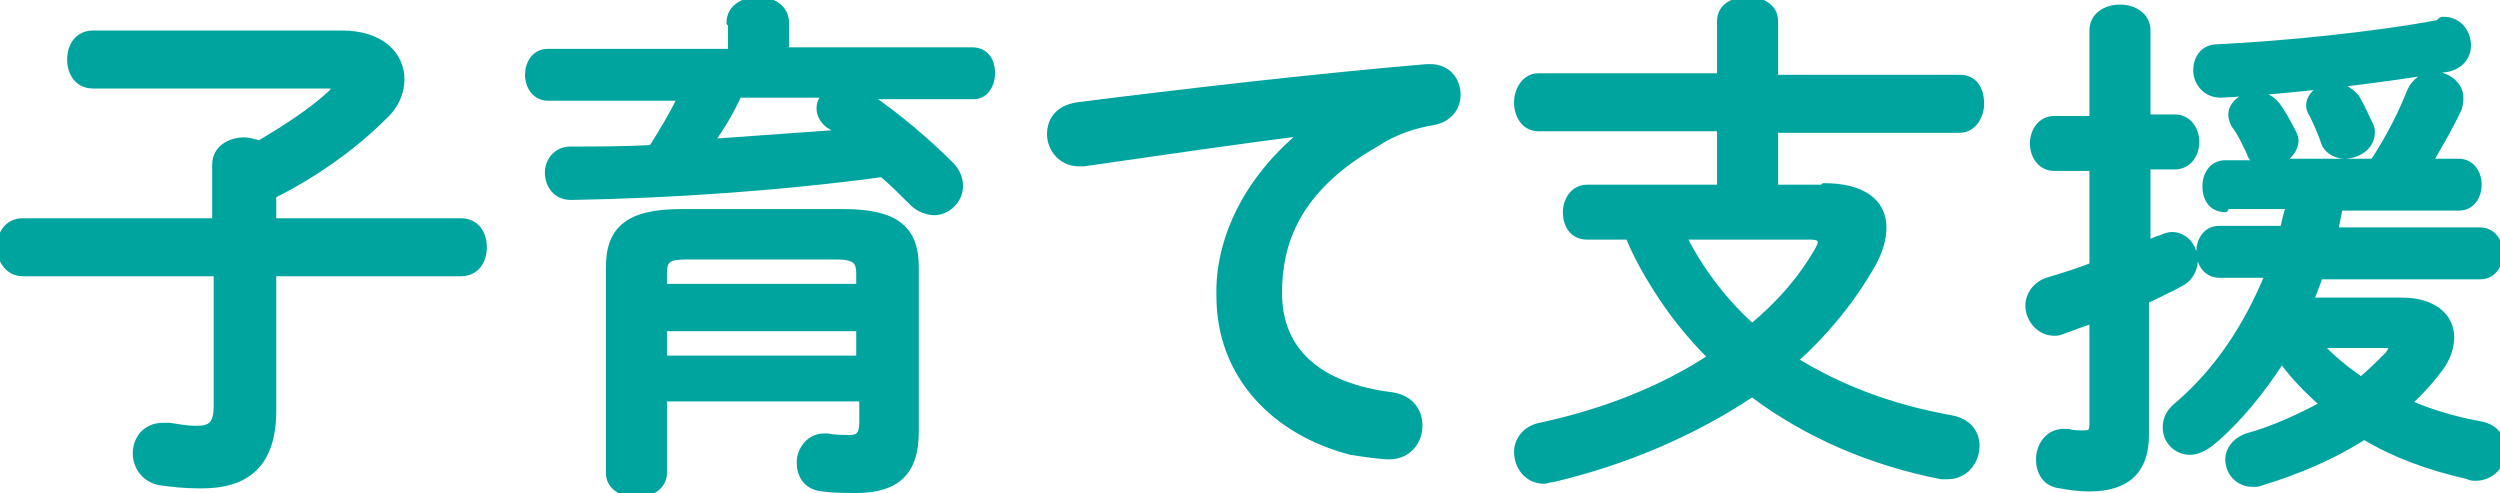
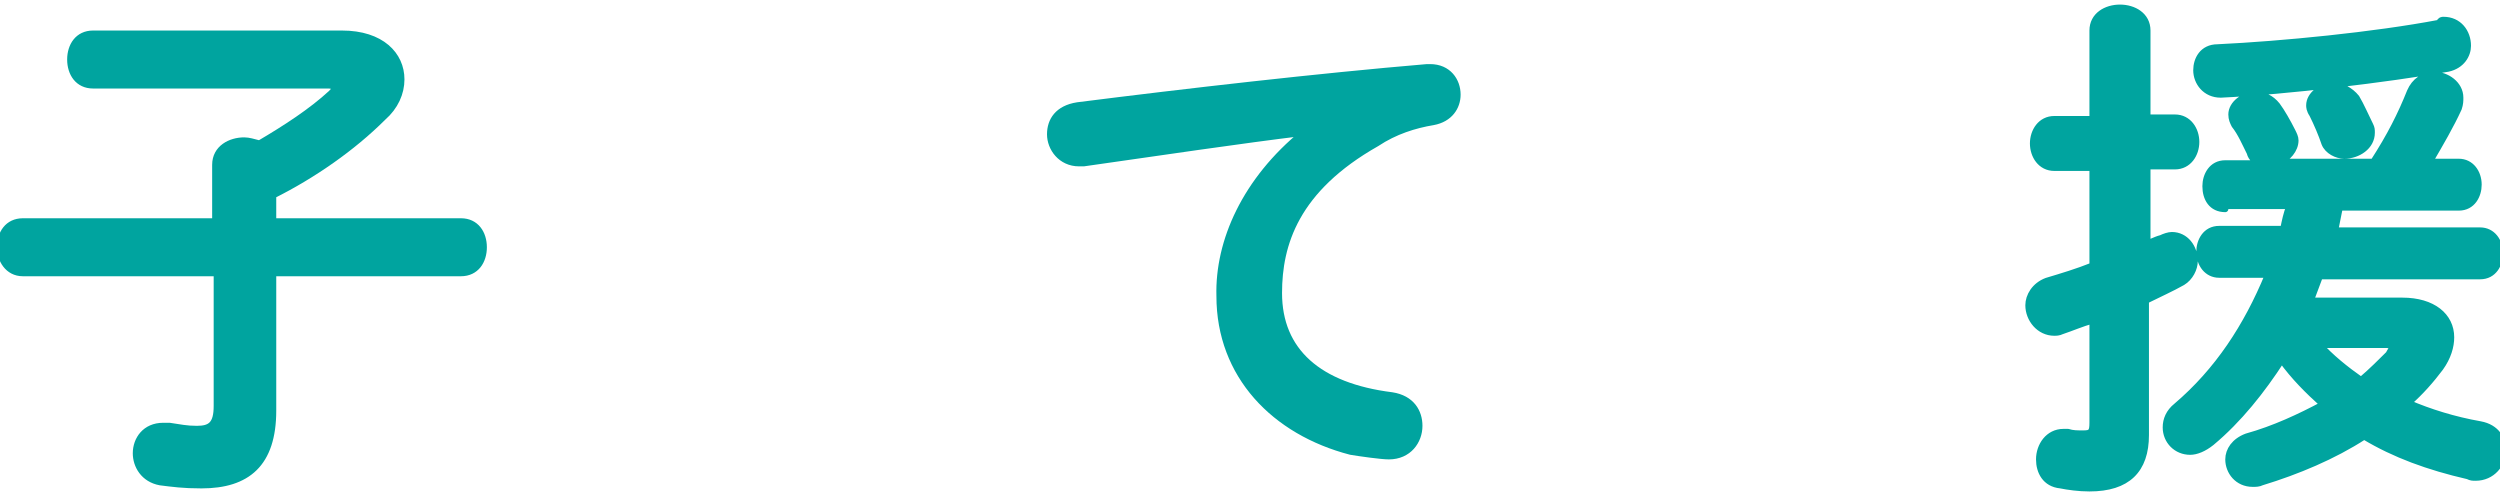
<svg xmlns="http://www.w3.org/2000/svg" version="1.1" id="レイヤー_1" x="0px" y="0px" viewBox="0 0 163.8 32.3" style="enable-background:new 0 0 163.8 32.3;" xml:space="preserve">
  <style type="text/css">
	.st0{fill:#00A49F;stroke:#00A49F;stroke-width:0.4;stroke-linecap:round;stroke-linejoin:round;stroke-miterlimit:10;}
</style>
  <g>
    <path class="st0" d="M1.5,17.9c-1,0-1.5-0.9-1.5-1.7c0-0.9,0.5-1.7,1.5-1.7h12.6v-3.7c0-1.1,1-1.6,1.9-1.6c0.3,0,0.6,0.1,1,0.2   c1.7-1,3.4-2.1,4.7-3.3c0.1-0.1,0.2-0.2,0.2-0.3c0-0.1-0.1-0.2-0.4-0.2H6.1c-1,0-1.5-0.8-1.5-1.7c0-0.9,0.5-1.7,1.5-1.7h16.3   c2.6,0,3.9,1.4,3.9,3c0,0.9-0.4,1.8-1.2,2.5c-2,2-4.6,3.8-7.2,5.1v1.7h12.3c1,0,1.5,0.8,1.5,1.7c0,0.9-0.5,1.7-1.5,1.7H17.9v9   c0,3.5-1.7,4.9-4.7,4.9c-1.2,0-1.9-0.1-2.7-0.2c-1.1-0.2-1.6-1.1-1.6-1.9c0-0.9,0.6-1.8,1.8-1.8c0.1,0,0.3,0,0.4,0   c0.7,0.1,1.1,0.2,1.8,0.2c0.9,0,1.3-0.3,1.3-1.5v-8.7H1.5z" />
-     <path class="st0" d="M47.8,1.5c0-1,0.9-1.5,1.9-1.5c0.9,0,1.8,0.5,1.8,1.5v1.8h12.2C64.6,3.3,65,4,65,4.8c0,0.7-0.4,1.5-1.2,1.5   h-6.9c1.9,1.3,3.8,2.9,5.4,4.5c0.4,0.4,0.6,0.9,0.6,1.4c0,0.9-0.8,1.7-1.7,1.7c-0.4,0-1-0.2-1.4-0.6c-0.6-0.6-1.3-1.3-2-1.9   c-6.6,0.9-14,1.4-20.4,1.5c-1,0-1.5-0.8-1.5-1.6c0-0.7,0.5-1.5,1.5-1.5c1.7,0,3.5,0,5.3-0.1c0.7-1.1,1.3-2.1,1.9-3.3h-8.7   c-0.8,0-1.3-0.7-1.3-1.5c0-0.7,0.4-1.5,1.3-1.5h12V1.5z M55.3,13.9c3.4,0,4.7,1.1,4.7,3.6v10.8c0,2.6-1.2,3.8-3.9,3.8   c-0.6,0-1.5,0-2.2-0.1c-1.1-0.1-1.5-0.9-1.5-1.7c0-0.8,0.6-1.7,1.6-1.7h0.2c0.5,0.1,1.1,0.1,1.5,0.1c0.5,0,0.8-0.2,0.8-1v-1.6H43.5   V31c0,0.9-0.9,1.4-1.8,1.4c-0.9,0-1.8-0.5-1.8-1.4V17.5c0-2.5,1.3-3.6,4.7-3.6H55.3z M45,16.8c-1.2,0-1.5,0.2-1.5,1.1v0.9h12.8   v-0.9c0-0.8-0.3-1.1-1.5-1.1H45z M56.3,21.5H43.5v2h12.8V21.5z M48.4,6.2c-0.5,1.1-1.1,2.1-1.8,3.1c2.8-0.2,5.6-0.4,8.4-0.6   c-0.2-0.2-0.5-0.4-0.7-0.5c-0.4-0.3-0.6-0.7-0.6-1.1c0-0.3,0.1-0.6,0.4-0.9H48.4z" />
    <path class="st0" d="M85.4,8.7C81.3,9.2,75.9,10,71,10.7c-0.1,0-0.2,0-0.3,0c-1.2,0-1.9-1-1.9-1.9c0-0.9,0.5-1.7,1.8-1.9   c7.1-0.9,15.8-1.9,22.9-2.5h0.2c1.2,0,1.8,0.9,1.8,1.8c0,0.8-0.5,1.6-1.6,1.8c-1.2,0.2-2.5,0.6-3.7,1.4c-5.3,3-6.4,6.6-6.4,9.8   c0,3.8,2.6,6.1,7.4,6.7c1.3,0.2,1.8,1.1,1.8,2c0,1-0.7,2-2,2c-0.5,0-1.9-0.2-2.5-0.3c-5-1.3-8.6-5-8.6-10.2   C79.8,15.8,81.6,11.8,85.4,8.7L85.4,8.7z" />
-     <path class="st0" d="M119.5,12.2c2.5,0,3.9,1,3.9,2.7c0,0.7-0.2,1.5-0.7,2.4c-1.3,2.3-3,4.4-5.1,6.3c2.9,1.8,6.3,3.1,10.2,3.8   c1.2,0.2,1.7,1,1.7,1.8c0,1-0.7,2-1.9,2c-0.1,0-0.3,0-0.4,0c-4.6-0.9-8.8-2.7-12.4-5.4c-3.9,2.6-8.4,4.5-13.1,5.6   c-0.2,0-0.4,0.1-0.5,0.1c-1.2,0-1.8-1-1.8-1.9c0-0.7,0.5-1.5,1.5-1.7c4.2-0.9,8-2.4,11.2-4.5c-1.4-1.4-2.6-2.9-3.6-4.5   c-0.7-1.1-1.3-2.2-1.8-3.4h-2.7c-1,0-1.4-0.8-1.4-1.6c0-0.8,0.5-1.6,1.4-1.6h8.7V8.4h-11.9c-0.9,0-1.4-0.8-1.4-1.7   c0-0.8,0.5-1.7,1.4-1.7h11.9V1.4c0-1,0.9-1.4,1.8-1.4c0.9,0,1.8,0.4,1.8,1.4v3.7h12.1c1,0,1.4,0.8,1.4,1.7c0,0.8-0.5,1.7-1.4,1.7   h-12.1v3.8H119.5z M110.3,15.5c1.1,2.2,2.7,4.3,4.5,5.9c1.8-1.5,3.2-3.1,4.3-5c0.1-0.2,0.2-0.4,0.2-0.5c0-0.3-0.2-0.4-0.7-0.4   H110.3z" />
    <path class="st0" d="M140.5,16c0.4-0.1,0.7-0.3,1.1-0.4c0.2-0.1,0.5-0.2,0.7-0.2c0.9,0,1.5,0.8,1.5,1.7c0,0.5-0.3,1.1-0.8,1.4   c-0.7,0.4-1.6,0.8-2.4,1.2v8.8c0,2.3-1.2,3.5-3.7,3.5c-0.7,0-1.4-0.1-1.9-0.2c-1-0.1-1.4-0.9-1.4-1.7c0-0.9,0.6-1.8,1.6-1.8   c0.1,0,0.2,0,0.3,0c0.3,0.1,0.6,0.1,1,0.1c0.5,0,0.6-0.1,0.6-0.7V21c-0.7,0.2-1.4,0.5-2,0.7c-0.2,0.1-0.4,0.1-0.5,0.1   c-1,0-1.7-0.9-1.7-1.8c0-0.6,0.4-1.3,1.2-1.6c1-0.3,2-0.6,3-1V11h-2.5c-0.9,0-1.4-0.8-1.4-1.6c0-0.8,0.5-1.6,1.4-1.6h2.5V2   c0-1,0.9-1.5,1.8-1.5c0.9,0,1.8,0.5,1.8,1.5v5.7h1.8c0.9,0,1.4,0.8,1.4,1.6c0,0.8-0.5,1.6-1.4,1.6h-1.8V16z M145.8,13.7   c-0.9,0-1.3-0.7-1.3-1.5c0-0.7,0.4-1.5,1.3-1.5h2.3c-0.3-0.1-0.6-0.3-0.7-0.7c-0.3-0.6-0.6-1.3-1-1.8c-0.1-0.2-0.2-0.4-0.2-0.7   c0-0.7,0.8-1.3,1.6-1.3c0.5,0,1,0.2,1.4,0.7c0.3,0.4,0.7,1.1,1,1.7c0.1,0.2,0.2,0.4,0.2,0.6c0,0.6-0.5,1.2-1.1,1.4h6.2   c1.1-1.7,1.8-3.1,2.4-4.6c0.3-0.7,0.9-1.1,1.6-1.1c0.8,0,1.7,0.6,1.7,1.5c0,0.2,0,0.4-0.1,0.7c-0.5,1.1-1.2,2.3-1.9,3.5h1.9   c0.8,0,1.3,0.7,1.3,1.5c0,0.7-0.4,1.5-1.3,1.5h-7.8c-0.1,0.5-0.2,1-0.3,1.5h9.5c0.8,0,1.3,0.7,1.3,1.5c0,0.7-0.4,1.5-1.3,1.5h-10.5   c-0.2,0.5-0.4,1.1-0.6,1.6h6c2,0,3.2,1,3.2,2.4c0,0.6-0.2,1.3-0.7,2c-0.6,0.8-1.3,1.6-2.1,2.3c1.4,0.6,3,1.1,4.7,1.4   c1.1,0.2,1.5,1,1.5,1.7c0,0.9-0.7,1.8-1.8,1.8c-0.2,0-0.3,0-0.5-0.1c-2.6-0.6-4.8-1.4-6.8-2.6c-2,1.3-4.4,2.3-6.7,3   c-0.2,0.1-0.4,0.1-0.6,0.1c-1,0-1.6-0.8-1.6-1.6c0-0.6,0.4-1.2,1.2-1.5c1.8-0.5,3.5-1.3,5-2.1c-1-0.9-1.9-1.8-2.7-2.9   c-1.3,2-2.8,3.9-4.6,5.4c-0.5,0.4-1,0.6-1.4,0.6c-0.9,0-1.6-0.7-1.6-1.6c0-0.5,0.2-1,0.7-1.4c2.7-2.3,4.6-5.2,6-8.6h-3.2   c-0.8,0-1.3-0.7-1.3-1.5c0-0.7,0.4-1.5,1.3-1.5h4.2c0.1-0.5,0.2-1,0.4-1.5H145.8z M160.1,1.3c1,0,1.6,0.8,1.6,1.7   c0,0.6-0.4,1.3-1.3,1.5c-4,0.7-10.6,1.5-14.9,1.7c-1,0-1.6-0.8-1.6-1.6c0-0.7,0.4-1.5,1.4-1.5c4.2-0.2,10.3-0.8,14.5-1.6   C159.9,1.3,160,1.3,160.1,1.3z M151.3,6.9c0-0.7,0.8-1.3,1.6-1.3c0.5,0,1.1,0.3,1.5,0.8c0.3,0.5,0.6,1.2,0.9,1.8   c0.1,0.2,0.1,0.3,0.1,0.5c0,0.9-0.9,1.5-1.8,1.5c-0.5,0-1.1-0.3-1.3-0.8c-0.2-0.6-0.5-1.3-0.8-1.9C151.3,7.2,151.3,7,151.3,6.9z    M151.9,22.5c0.8,0.9,1.8,1.7,2.8,2.4c0.7-0.6,1.3-1.2,1.8-1.7c0.1-0.2,0.2-0.3,0.2-0.4c0-0.2-0.2-0.2-0.5-0.2H151.9z" />
  </g>
</svg>